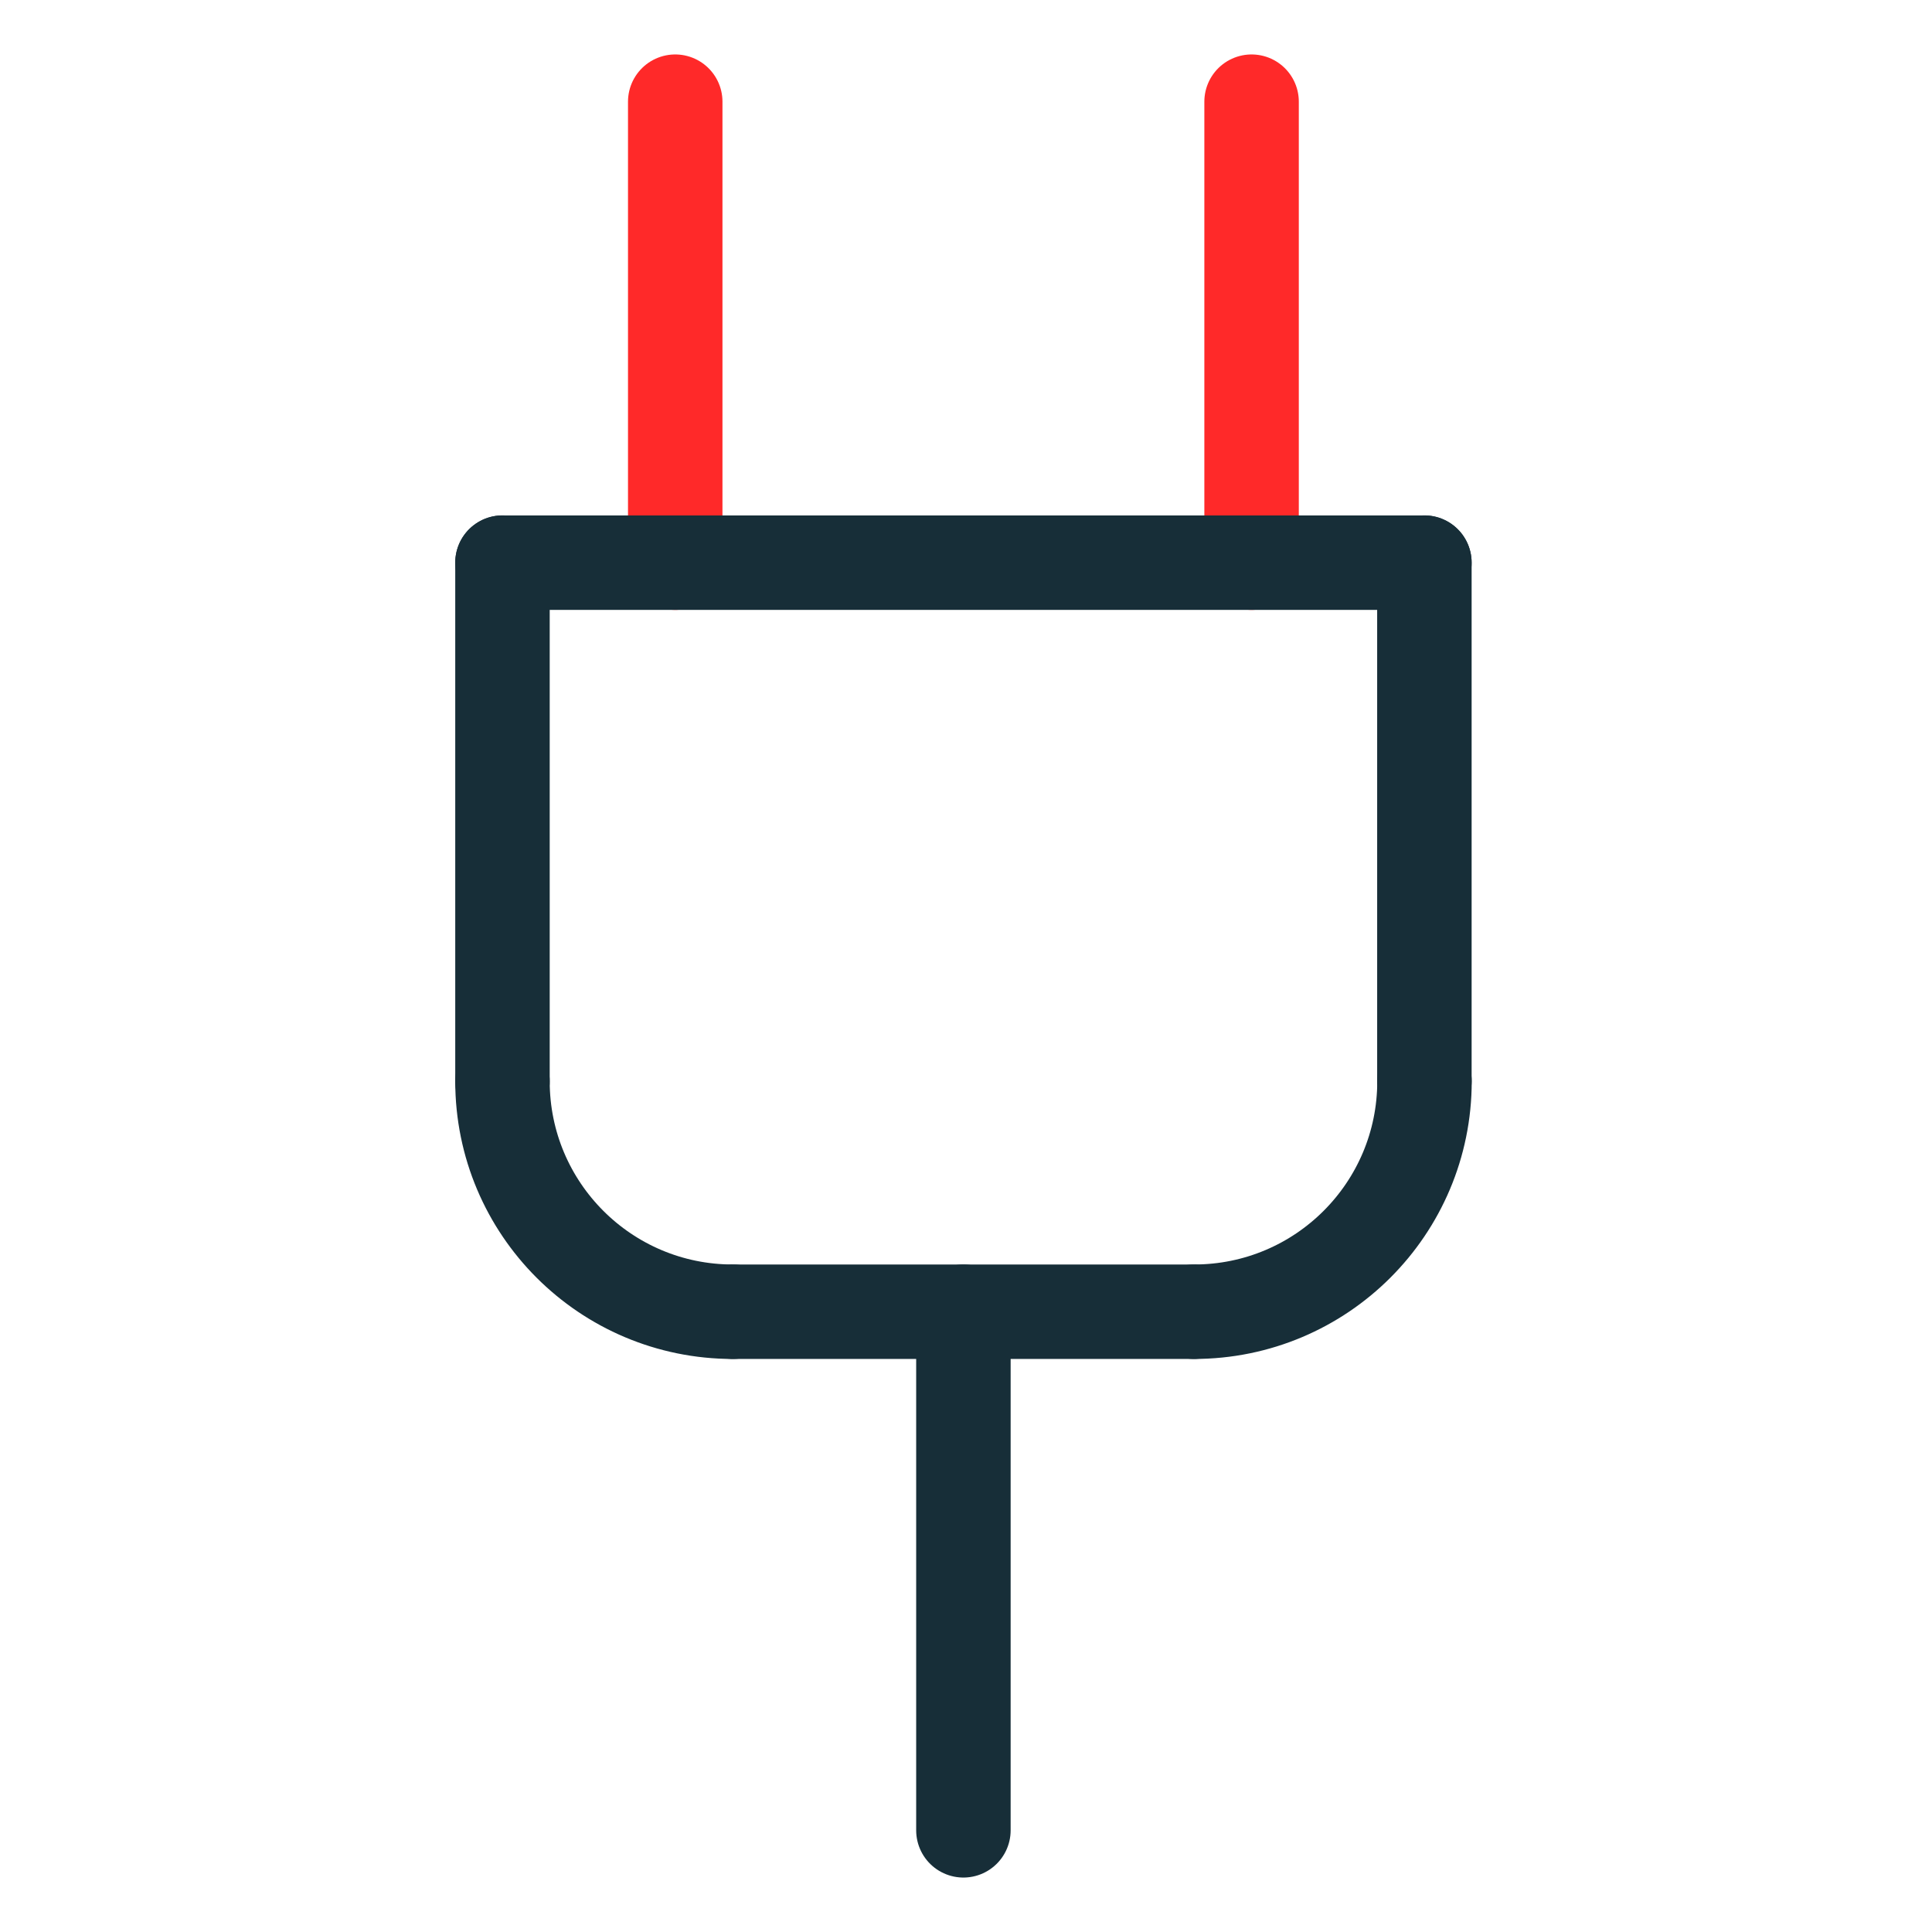
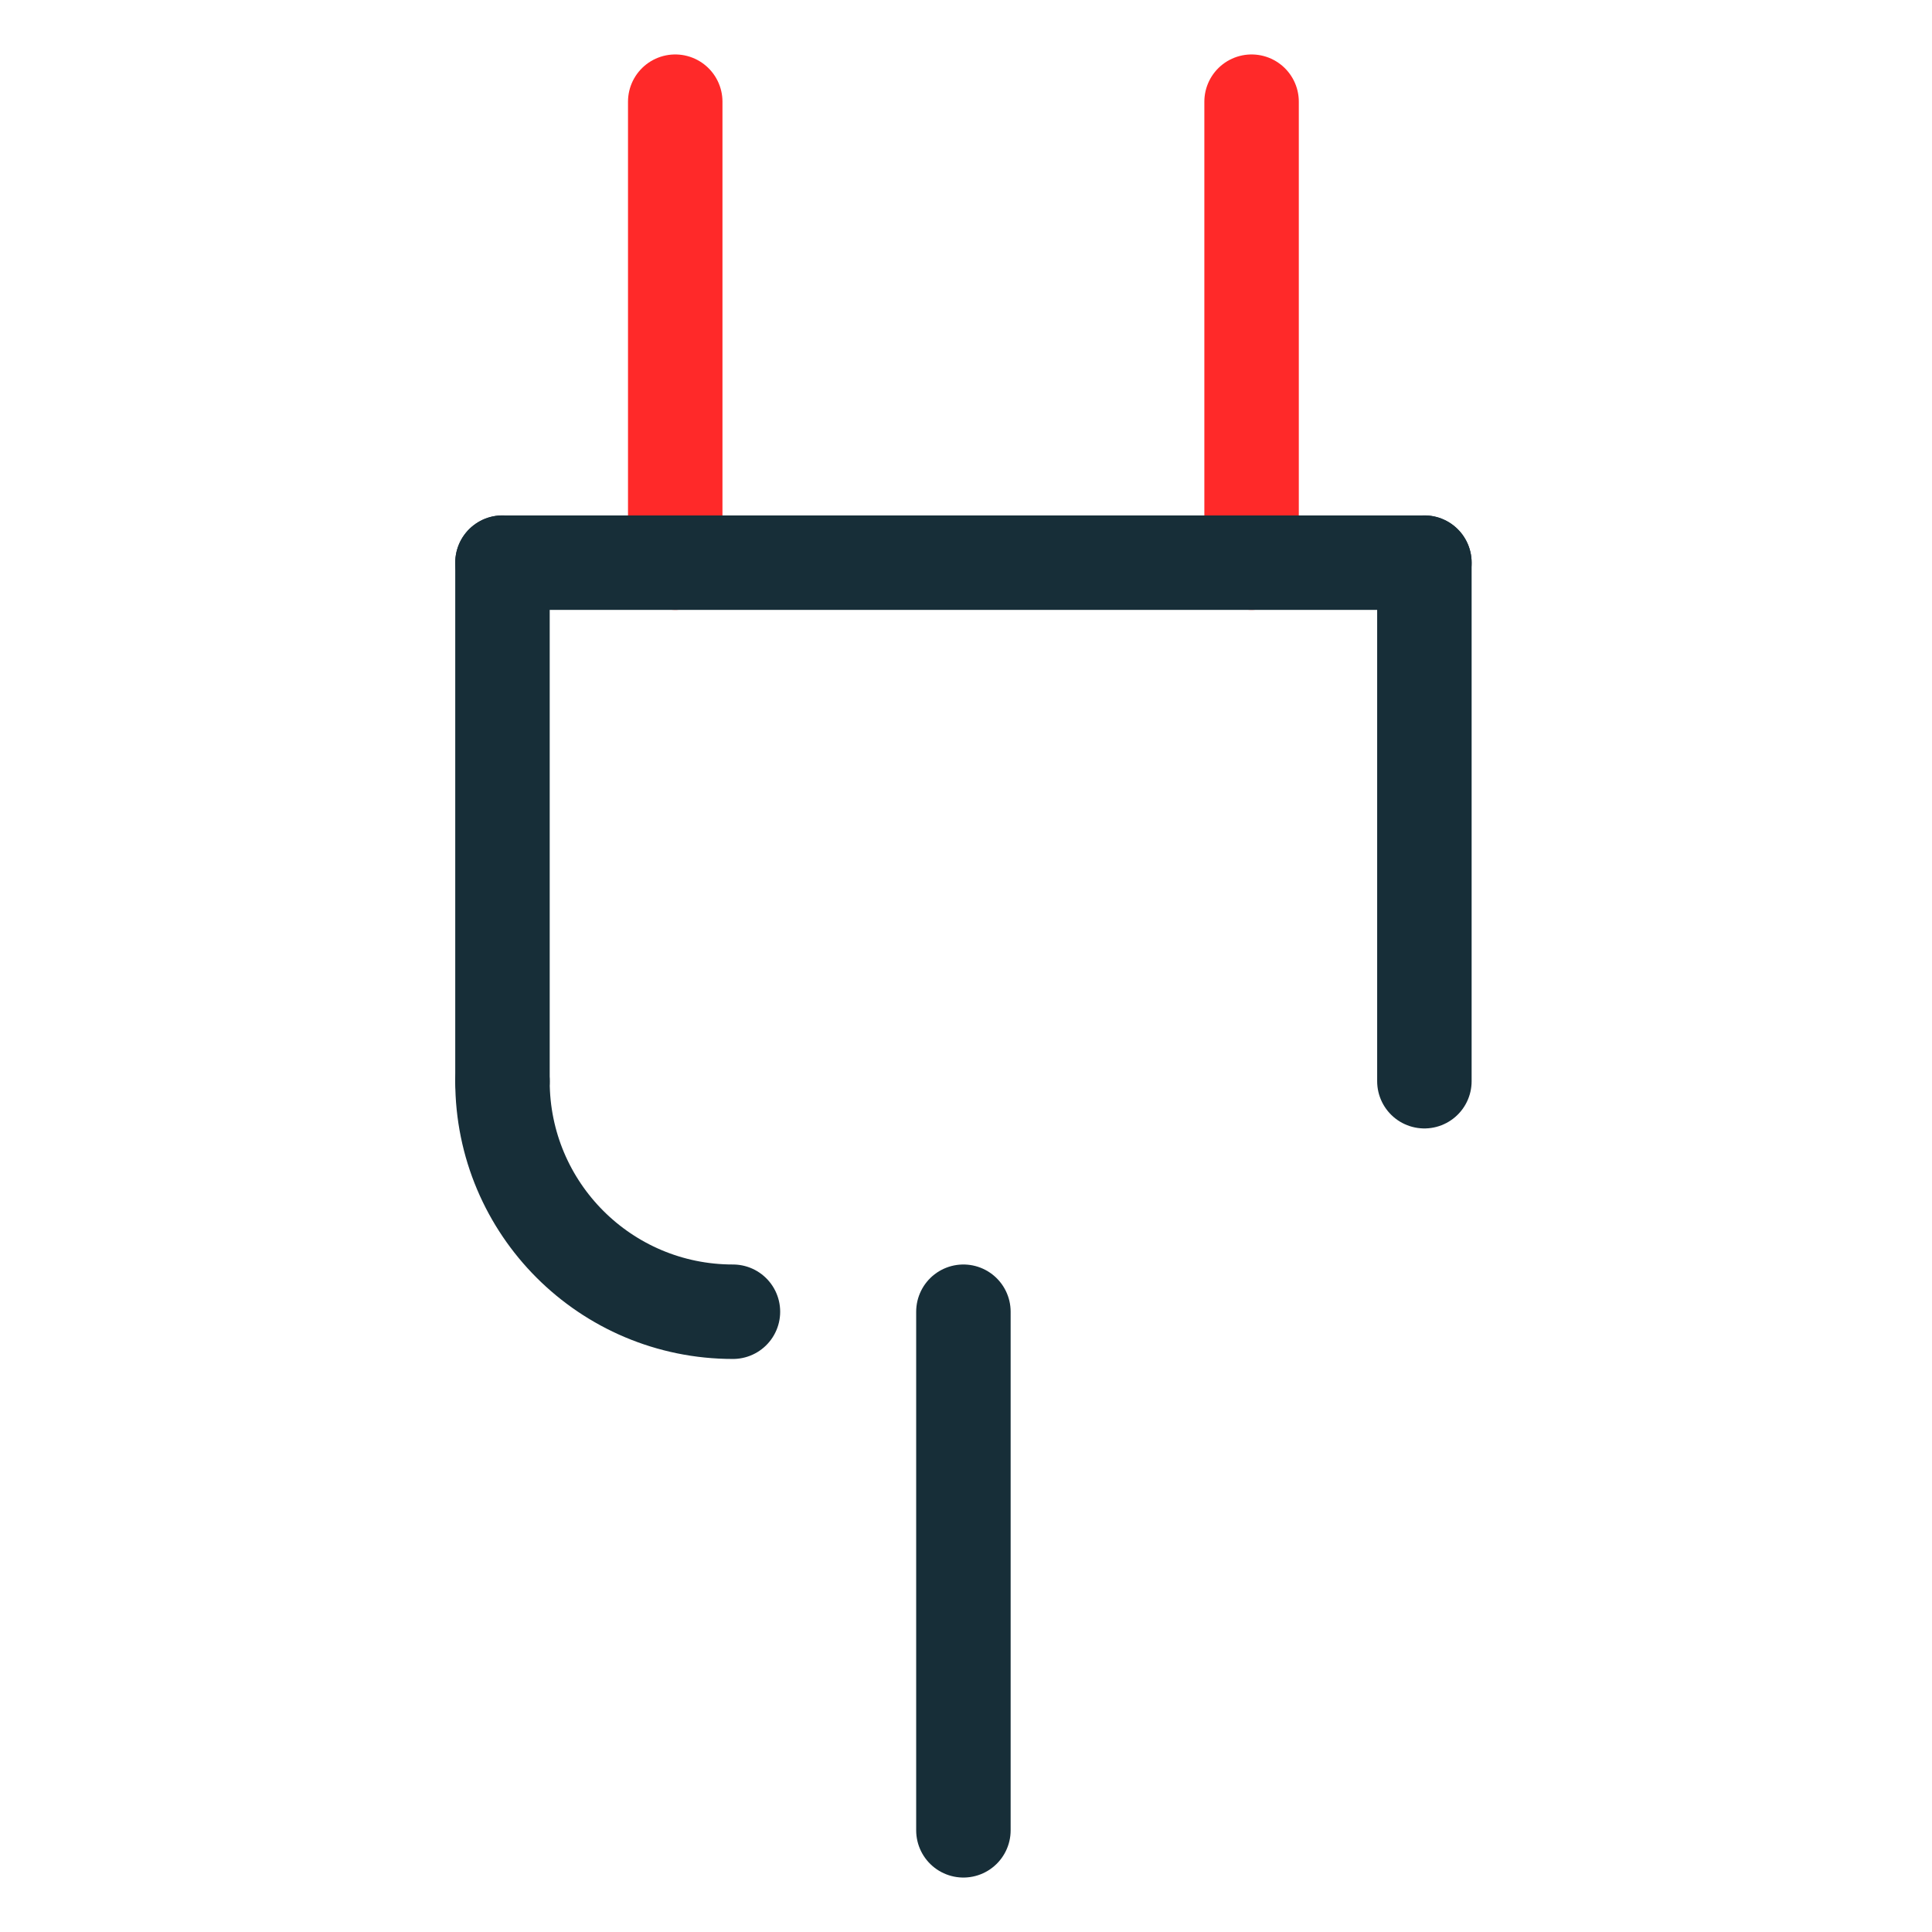
<svg xmlns="http://www.w3.org/2000/svg" width="38" height="38" viewBox="0 0 38 38" fill="none">
  <path d="M18.949 36V25.8" stroke="#172E38" stroke-width="1.858" stroke-miterlimit="10" stroke-linecap="round" stroke-linejoin="round" />
-   <path d="M14.414 25.8H23.481" stroke="#172E38" stroke-width="1.858" stroke-miterlimit="10" stroke-linecap="round" />
  <path d="M9.883 11.066V21.266" stroke="#172E38" stroke-width="1.858" stroke-miterlimit="10" stroke-linecap="round" />
  <path d="M28.016 11.066V21.266" stroke="#172E38" stroke-width="1.858" stroke-miterlimit="10" stroke-linecap="round" />
  <path d="M13.281 2V11.067" stroke="#FF2929" stroke-width="1.858" stroke-miterlimit="10" stroke-linecap="round" />
  <path d="M24.617 2V11.067" stroke="#FF2929" stroke-width="1.858" stroke-miterlimit="10" stroke-linecap="round" />
  <path d="M9.883 11.067H28.016" stroke="#172E38" stroke-width="1.858" stroke-miterlimit="10" stroke-linecap="round" />
  <path d="M9.883 21.267C9.883 23.772 11.911 25.8 14.416 25.8" stroke="#172E38" stroke-width="1.858" stroke-miterlimit="10" stroke-linecap="round" />
-   <path d="M28.018 21.267C28.018 23.772 25.99 25.8 23.484 25.8" stroke="#172E38" stroke-width="1.858" stroke-miterlimit="10" stroke-linecap="round" />
</svg>